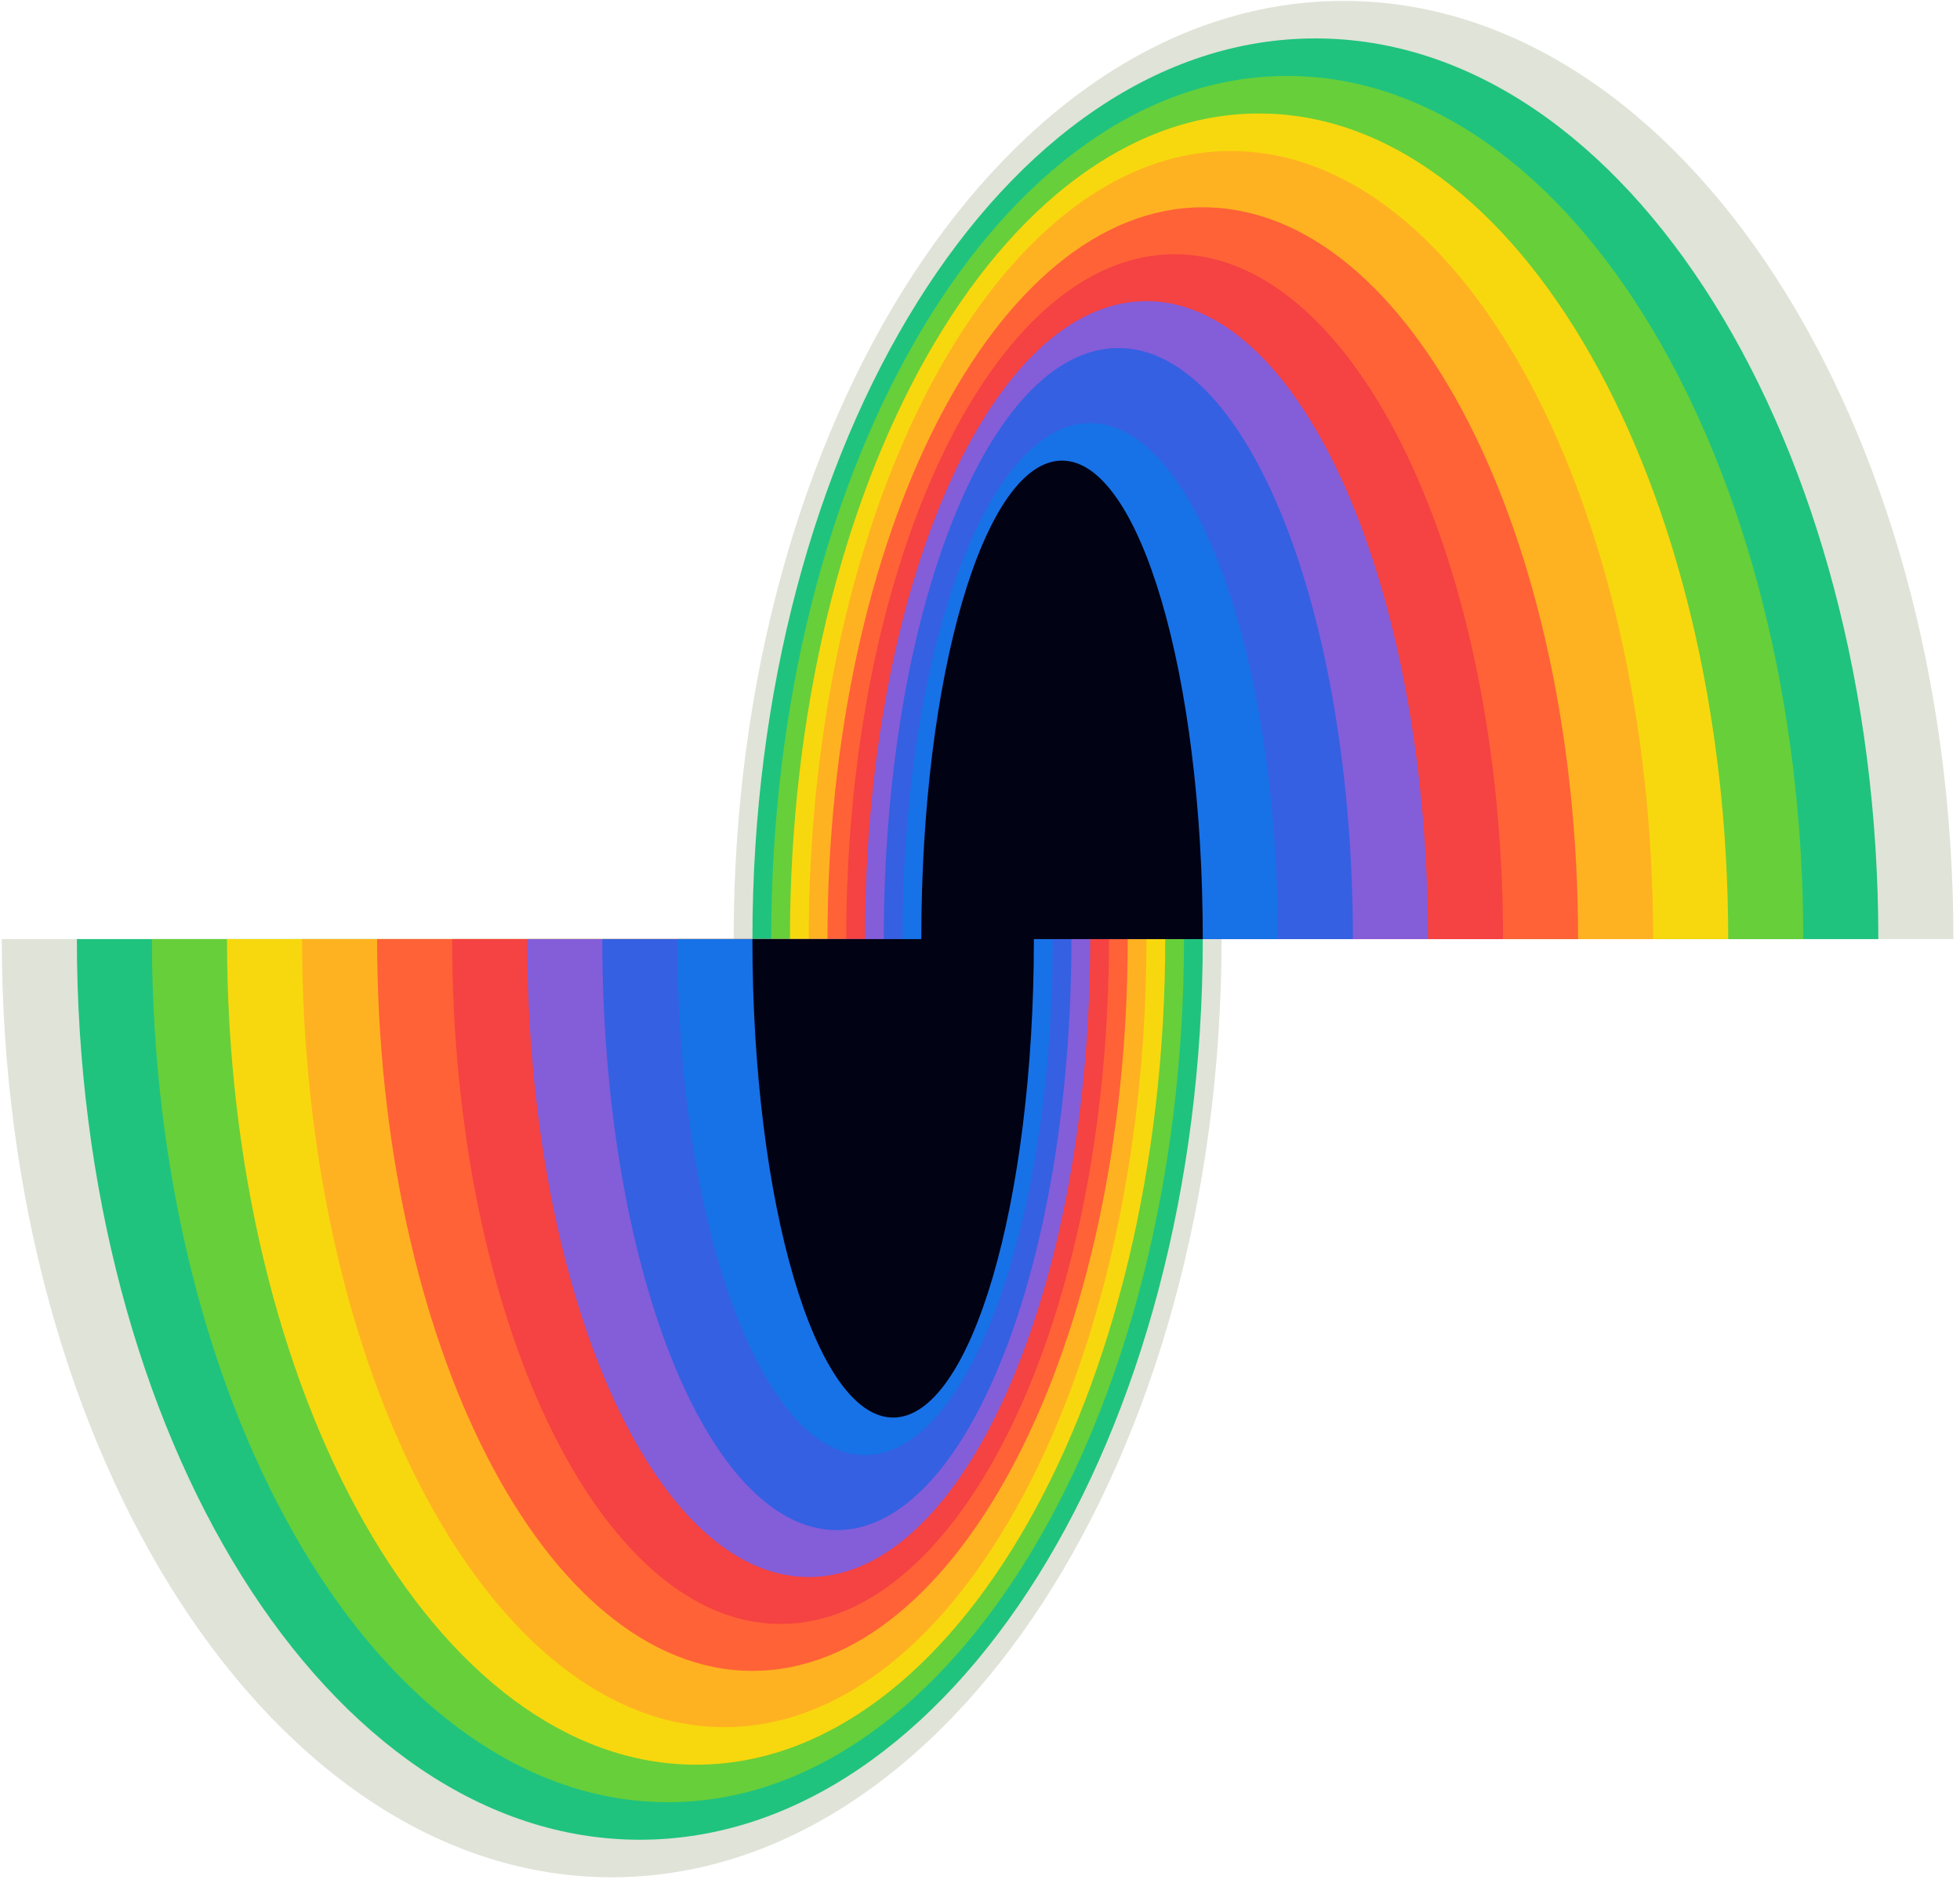
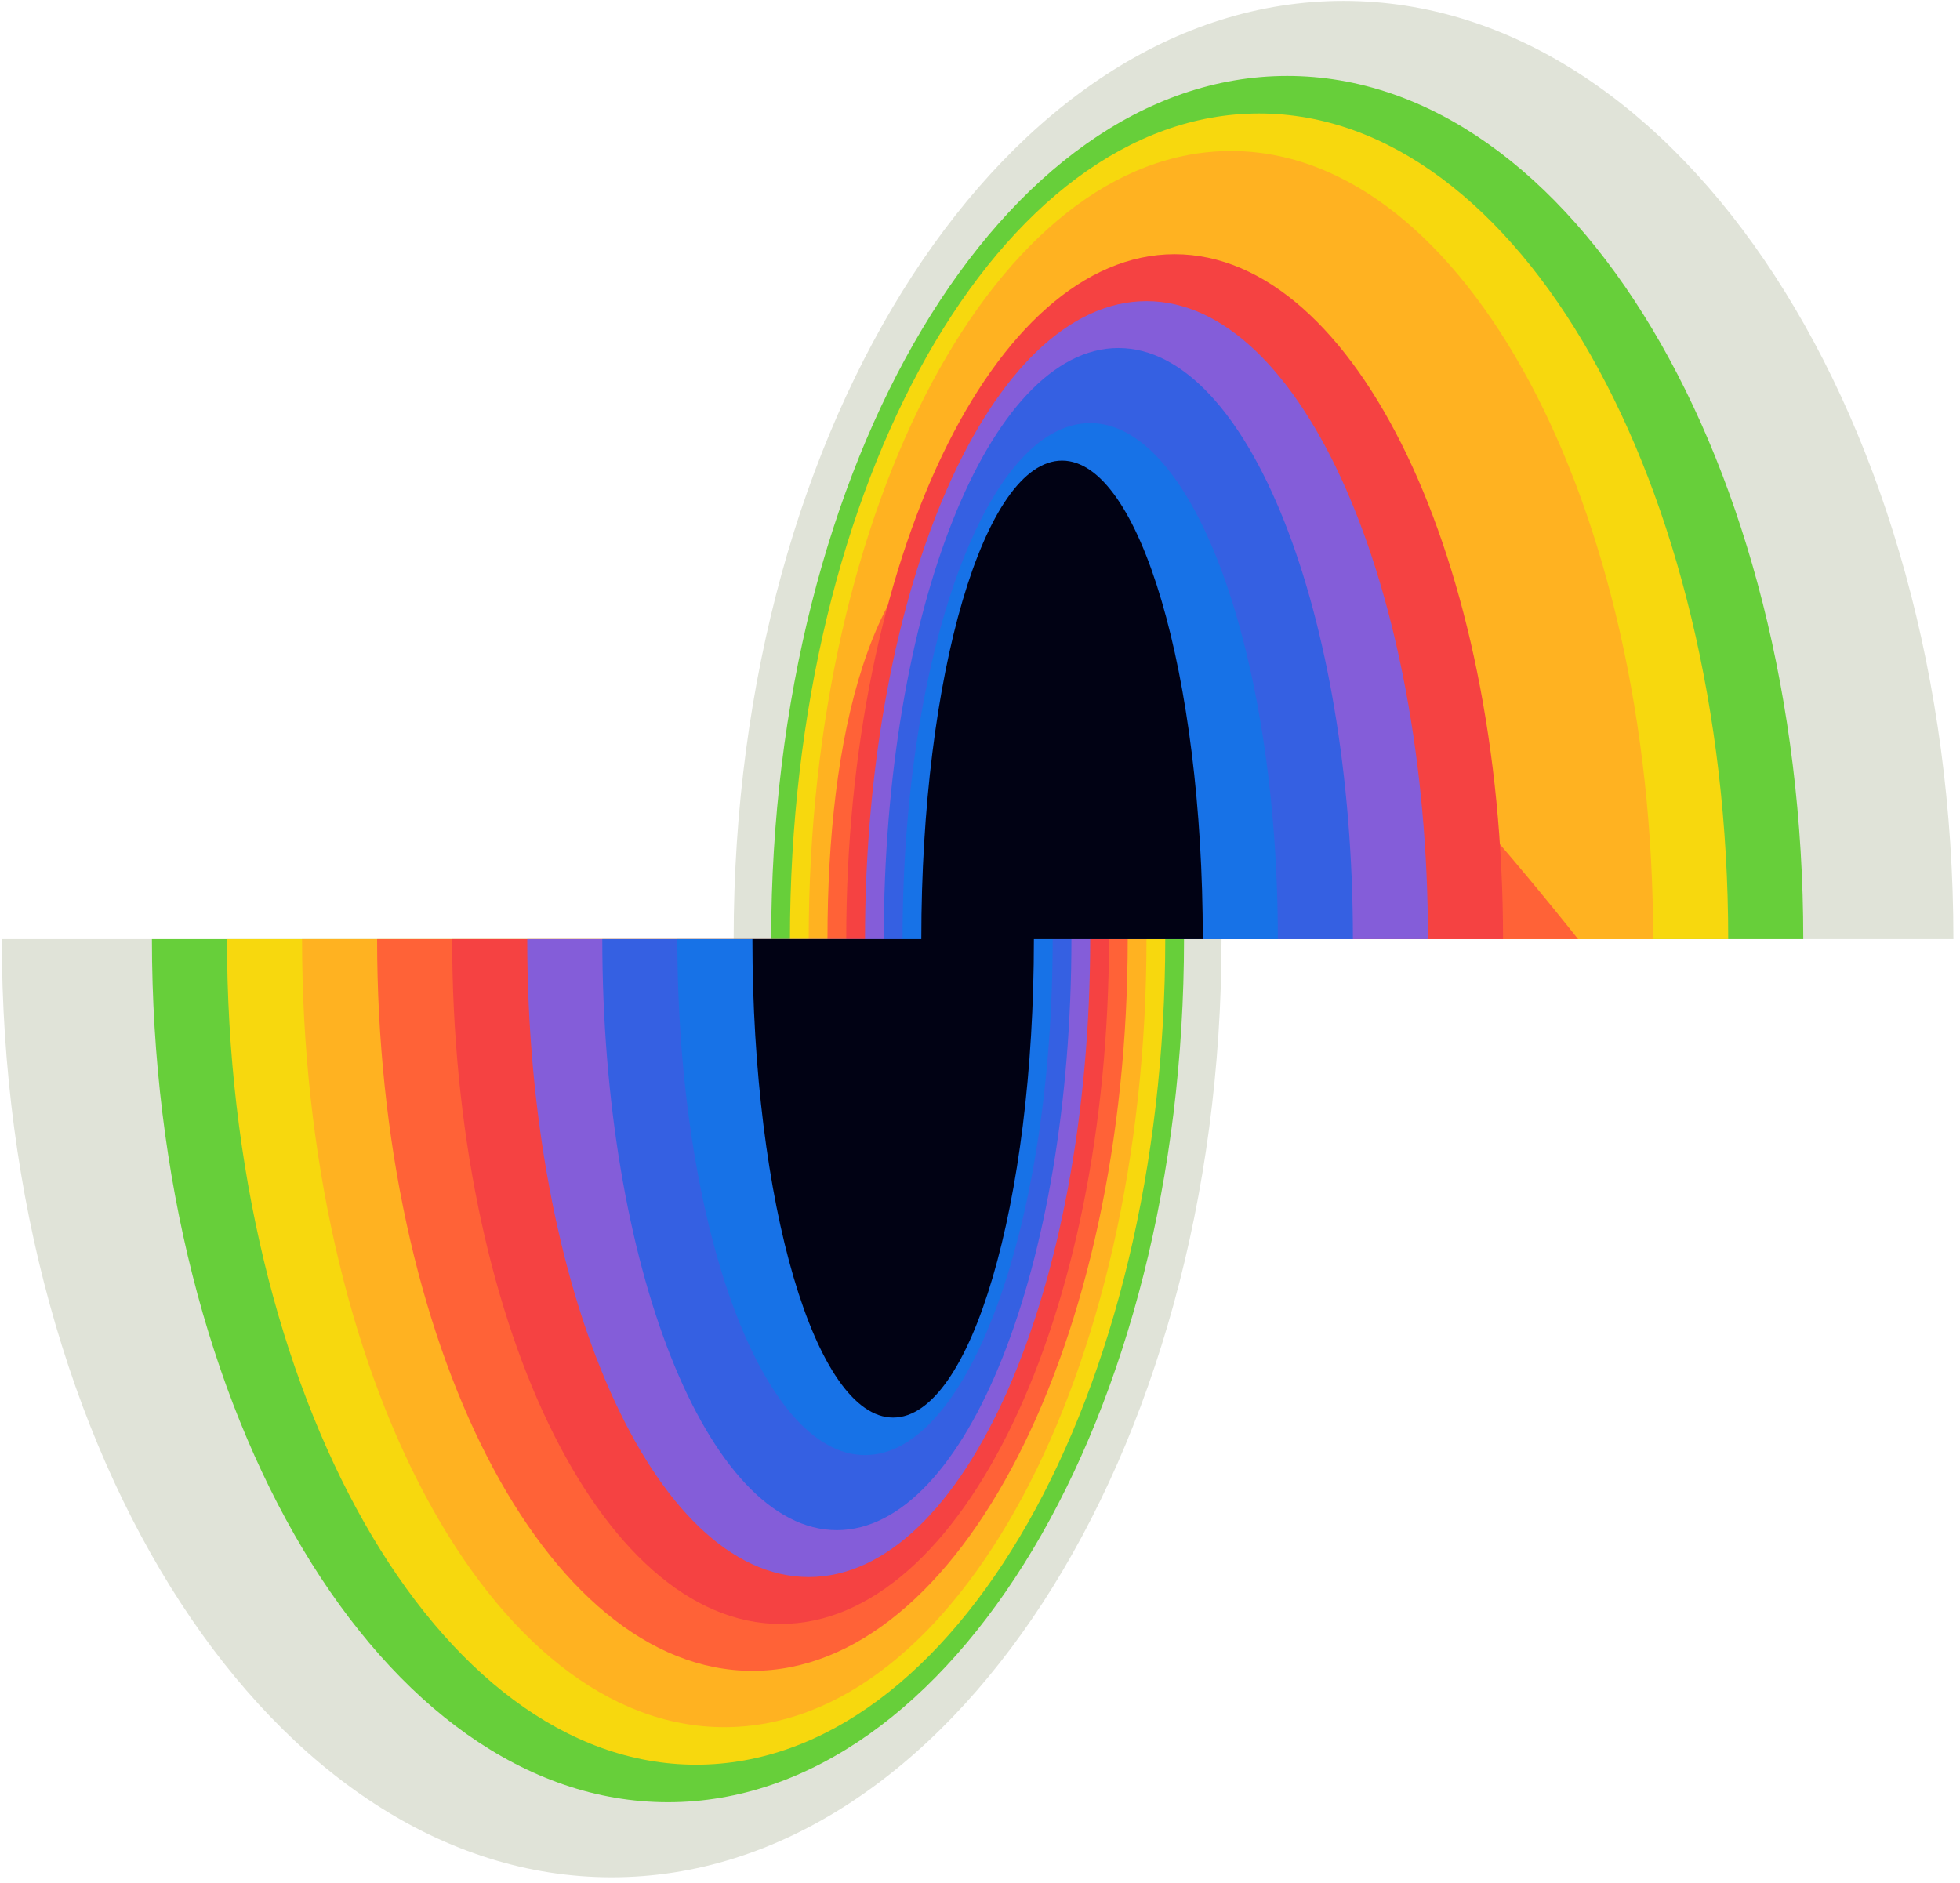
<svg xmlns="http://www.w3.org/2000/svg" fill="none" height="100%" overflow="visible" preserveAspectRatio="none" style="display: block;" viewBox="0 0 204 196" width="100%">
  <g id="Blend Group 1">
    <path clip-rule="evenodd" d="M203.313 97.75C203.313 43.817 174.894 0.094 139.836 0.094C104.779 0.094 76.36 43.817 76.36 97.75H0.188C0.188 151.685 28.606 195.406 63.664 195.406C98.721 195.406 127.14 151.683 127.14 97.75H203.313Z" fill="#E0E3D8" fill-rule="evenodd" id="Vector" />
-     <path clip-rule="evenodd" d="M195.5 97.75C195.5 45.974 169.267 4 136.907 4C104.546 4 78.313 45.974 78.313 97.75H8C8 149.528 34.233 191.5 66.594 191.5C98.954 191.5 125.187 149.526 125.187 97.75H195.5Z" fill="#1FC37E" fill-rule="evenodd" id="Vector_2" />
    <path clip-rule="evenodd" d="M187.688 97.75C187.688 48.131 163.641 7.906 133.977 7.906C104.313 7.906 80.266 48.131 80.266 97.75H15.812C15.812 147.371 39.859 187.594 69.523 187.594C99.187 187.594 123.234 147.369 123.234 97.75H187.688Z" fill="#67CF3A" fill-rule="evenodd" id="Vector_3" />
    <path clip-rule="evenodd" d="M179.875 97.75C179.875 50.289 158.014 11.812 131.047 11.812C104.08 11.812 82.219 50.289 82.219 97.75H23.625C23.625 145.213 45.486 183.688 72.453 183.688C99.42 183.688 121.281 145.211 121.281 97.75H179.875Z" fill="#F7D80E" fill-rule="evenodd" id="Vector_4" />
    <path clip-rule="evenodd" d="M172.062 97.75C172.062 52.446 152.388 15.719 128.117 15.719C103.847 15.719 84.172 52.446 84.172 97.75H31.438C31.438 143.056 51.112 179.781 75.383 179.781C99.653 179.781 119.328 143.054 119.328 97.75H172.062Z" fill="#FFB221" fill-rule="evenodd" id="Vector_5" />
-     <path clip-rule="evenodd" d="M164.25 97.75C164.25 55.682 146.762 21.578 125.188 21.578C103.614 21.578 86.125 55.682 86.125 97.75H39.25C39.25 139.82 56.739 173.922 78.312 173.922C99.886 173.922 117.375 139.818 117.375 97.75H164.25Z" fill="#FF6237" fill-rule="evenodd" id="Vector_6" />
+     <path clip-rule="evenodd" d="M164.25 97.75C103.614 21.578 86.125 55.682 86.125 97.75H39.25C39.25 139.82 56.739 173.922 78.312 173.922C99.886 173.922 117.375 139.818 117.375 97.75H164.25Z" fill="#FF6237" fill-rule="evenodd" id="Vector_6" />
    <path clip-rule="evenodd" d="M156.438 97.75C156.438 58.379 141.135 26.461 122.258 26.461C103.381 26.461 88.078 58.379 88.078 97.75H47.062C47.062 137.123 62.365 169.039 81.242 169.039C100.119 169.039 115.422 137.121 115.422 97.75H156.438Z" fill="#F54242" fill-rule="evenodd" id="Vector_7" />
    <path clip-rule="evenodd" d="M148.625 97.75C148.625 61.075 135.509 31.344 119.328 31.344C103.148 31.344 90.031 61.075 90.031 97.75H54.875C54.875 134.426 67.991 164.156 84.172 164.156C100.352 164.156 113.468 134.425 113.468 97.75H148.625Z" fill="#845DD9" fill-rule="evenodd" id="Vector_8" />
    <path clip-rule="evenodd" d="M140.812 97.75C140.812 63.772 129.882 36.227 116.399 36.227C102.915 36.227 91.985 63.772 91.985 97.75H62.688C62.688 131.729 73.618 159.273 87.102 159.273C100.585 159.273 111.515 131.728 111.515 97.75H140.812Z" fill="#3560E2" fill-rule="evenodd" id="Vector_9" />
    <path clip-rule="evenodd" d="M133 97.75C133 68.087 124.256 44.039 113.469 44.039C102.682 44.039 93.938 68.087 93.938 97.75H70.5C70.5 127.415 79.244 151.461 90.031 151.461C100.818 151.461 109.562 127.413 109.562 97.75H133Z" fill="#1772E7" fill-rule="evenodd" id="Vector_10" />
    <path clip-rule="evenodd" d="M125.188 97.75C125.188 70.244 118.629 47.945 110.539 47.945C102.449 47.945 95.891 70.244 95.891 97.75H78.312C78.312 125.257 84.871 147.555 92.961 147.555C101.051 147.555 107.609 125.256 107.609 97.75H125.188Z" fill="#010214" fill-rule="evenodd" id="Vector_11" />
  </g>
</svg>